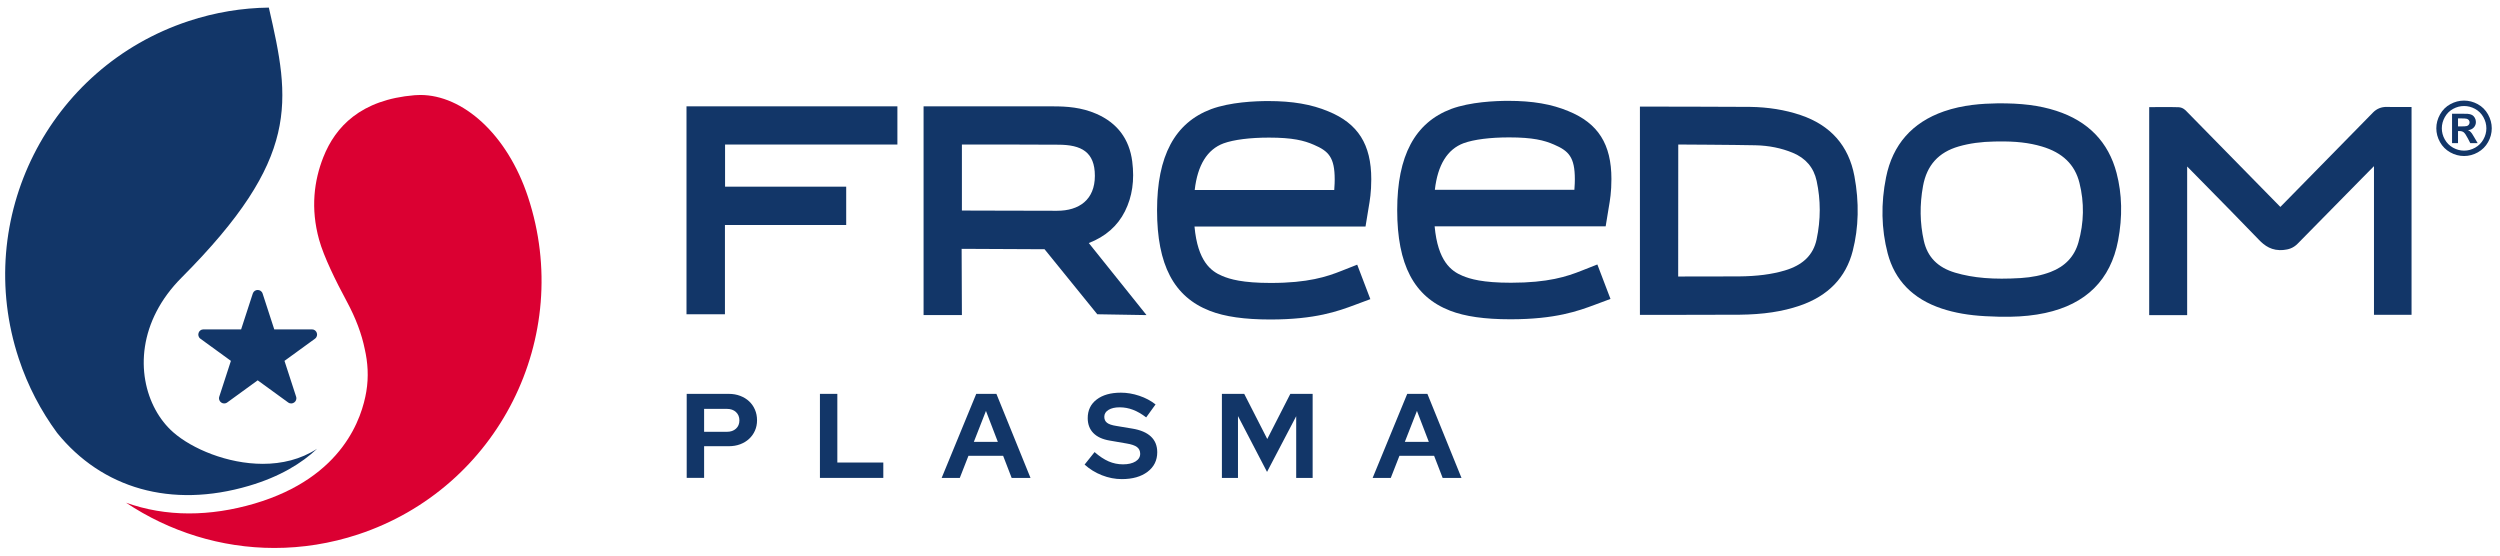
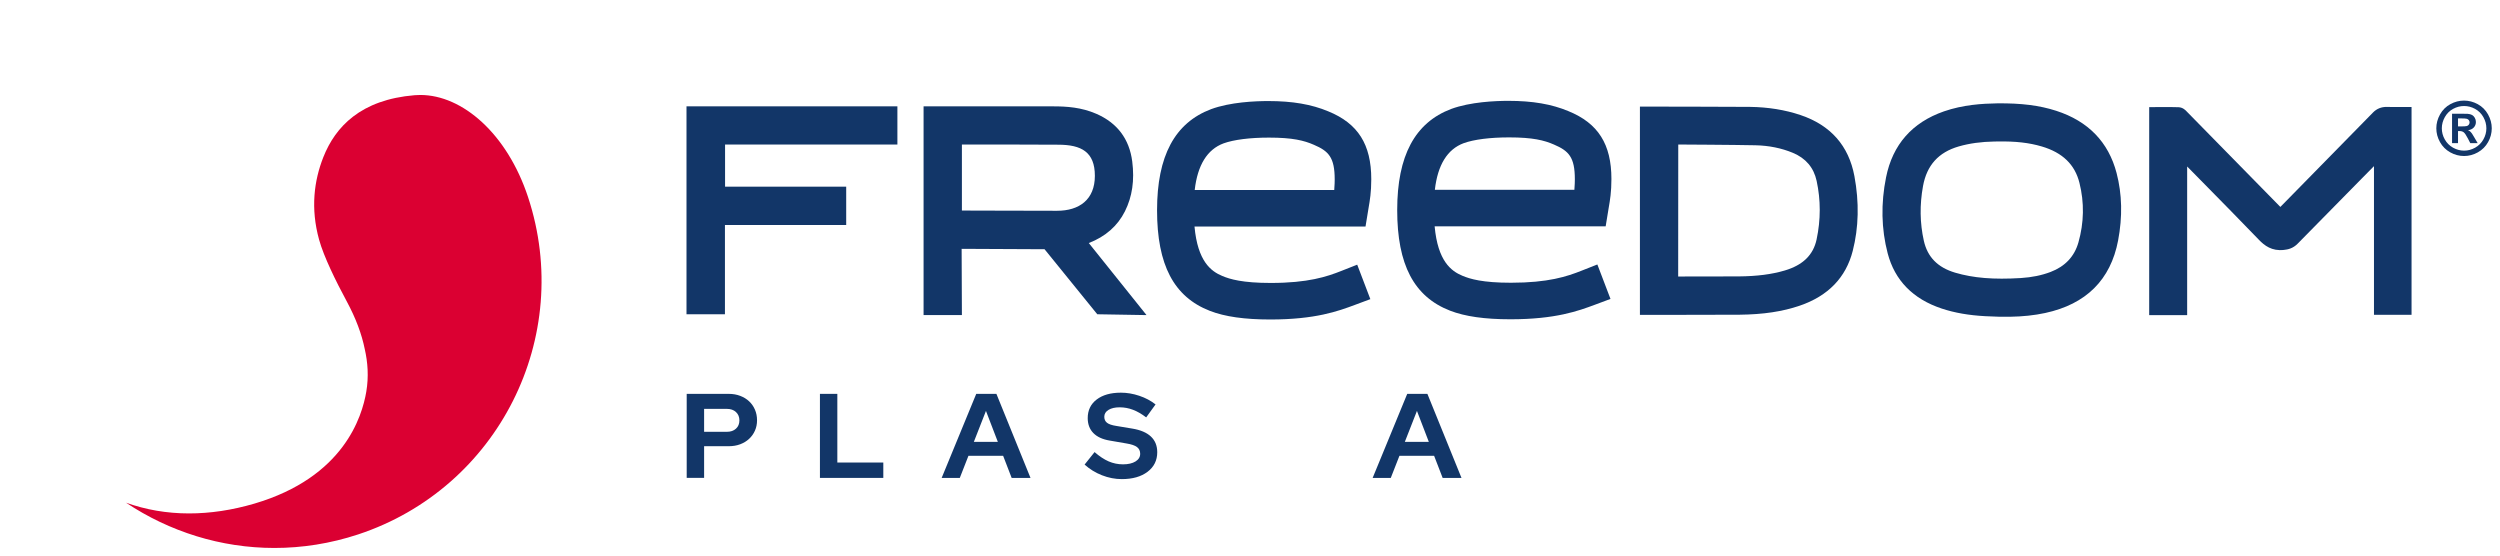
<svg xmlns="http://www.w3.org/2000/svg" width="261px" height="58px" viewBox="0 0 261 58">
  <title>freedom-plasma-logo-r</title>
  <g id="Symbols" stroke="none" stroke-width="1" fill="none" fill-rule="evenodd">
    <g id="header" transform="translate(-120, -16)">
      <g id="freedom-plasma-logo-r" transform="translate(120.539, 16.793)">
        <path d="M54.587,19.777 C52.402,13.161 47.737,9.122 43.341,9.122 C43.145,9.122 42.951,9.129 42.756,9.146 C39.956,9.376 37.867,10.193 36.318,11.384 C34.843,12.518 33.858,13.992 33.214,15.623 C32.255,18.055 31.866,20.947 32.775,24.233 C33.27,26.016 34.525,28.565 35.66,30.668 C36.607,32.425 37.226,34.085 37.542,35.655 C37.853,37.016 37.971,38.52 37.699,40.116 C37.259,42.7 35.356,49.031 26.025,51.782 C23.678,52.473 21.386,52.809 19.197,52.809 C16.871,52.809 14.665,52.421 12.618,51.688 C17.155,54.716 22.533,56.414 28.104,56.414 C31.002,56.414 33.947,55.959 36.85,55.001 C51.474,50.169 59.415,34.399 54.587,19.777" id="Fill-1" fill="#DB0032" />
-         <path d="M27.528,0 C29.784,9.818 30.875,15.69 18.419,28.188 C17.292,29.318 16.433,30.505 15.809,31.708 C13.257,36.622 14.626,41.779 17.553,44.343 C19.502,46.051 23.198,47.632 26.9,47.632 C28.874,47.632 30.851,47.178 32.565,46.057 C30.968,47.565 28.694,48.971 25.453,49.927 C17.313,52.328 10.099,50.177 5.429,44.408 C3.733,42.102 2.361,39.497 1.416,36.633 C-3.417,22.007 4.524,6.238 19.15,1.409 C21.93,0.49 24.749,0.034 27.528,0 Z M26.878,29.854 L28.093,33.593 L32.024,33.593 C32.547,33.593 32.764,34.262 32.342,34.57 L29.161,36.881 L30.376,40.62 C30.537,41.117 29.967,41.531 29.545,41.224 L26.364,38.913 L23.183,41.224 C22.76,41.531 22.191,41.117 22.352,40.62 L23.568,36.881 L20.386,34.57 C19.964,34.262 20.182,33.593 20.705,33.593 L24.635,33.593 L25.851,29.854 C26.012,29.356 26.716,29.356 26.878,29.854 Z" id="Combined-Shape" fill="#123668" />
        <path d="M75.35,41.893 L72.97,41.893 L72.97,44.288 L75.35,44.288 C75.744,44.288 76.058,44.179 76.297,43.961 C76.535,43.745 76.655,43.457 76.655,43.097 C76.655,42.738 76.535,42.447 76.297,42.225 C76.058,42.004 75.744,41.893 75.35,41.893 L75.35,41.893 Z M71.152,49.099 L71.152,40.327 L75.55,40.327 C75.977,40.327 76.372,40.395 76.736,40.534 C77.099,40.671 77.409,40.861 77.669,41.104 C77.929,41.346 78.131,41.636 78.277,41.975 C78.424,42.314 78.496,42.683 78.496,43.084 C78.496,43.476 78.424,43.838 78.277,44.168 C78.131,44.498 77.926,44.784 77.663,45.026 C77.401,45.269 77.089,45.457 76.729,45.591 C76.37,45.725 75.977,45.791 75.55,45.791 L72.97,45.791 L72.97,49.099 L71.152,49.099 Z" id="Fill-9" fill="#123668" />
        <polygon id="Fill-11" fill="#123668" points="85.062 49.1 85.062 40.326 86.879 40.326 86.879 47.495 91.679 47.495 91.679 49.1" />
        <path d="M101.13,45.34 L103.636,45.34 L102.395,42.107 L101.13,45.34 Z M97.771,49.1 L101.381,40.326 L103.486,40.326 L107.045,49.1 L105.078,49.1 L104.188,46.793 L100.567,46.793 L99.664,49.1 L97.771,49.1 Z" id="Fill-13" fill="#123668" />
        <path d="M112.693,47.709 L113.734,46.405 C114.243,46.848 114.735,47.172 115.205,47.377 C115.678,47.581 116.178,47.684 116.703,47.684 C117.247,47.684 117.682,47.583 118.008,47.383 C118.333,47.182 118.496,46.915 118.496,46.58 C118.496,46.28 118.384,46.046 118.164,45.879 C117.941,45.711 117.572,45.586 117.056,45.503 L115.312,45.202 C114.56,45.076 113.991,44.814 113.602,44.412 C113.213,44.011 113.019,43.493 113.019,42.859 C113.019,42.04 113.33,41.392 113.953,40.916 C114.576,40.44 115.418,40.202 116.479,40.202 C117.113,40.202 117.756,40.309 118.402,40.527 C119.05,40.744 119.616,41.045 120.101,41.429 L119.122,42.783 C118.655,42.424 118.196,42.16 117.744,41.988 C117.294,41.816 116.829,41.731 116.353,41.731 C115.868,41.731 115.479,41.821 115.188,42 C114.895,42.18 114.749,42.419 114.749,42.721 C114.749,42.988 114.844,43.197 115.036,43.347 C115.23,43.497 115.55,43.606 116.002,43.674 L117.656,43.949 C118.526,44.09 119.18,44.369 119.617,44.782 C120.056,45.196 120.277,45.74 120.277,46.419 C120.277,47.27 119.939,47.952 119.267,48.461 C118.594,48.971 117.698,49.226 116.579,49.226 C115.877,49.226 115.185,49.092 114.504,48.824 C113.823,48.557 113.22,48.185 112.693,47.709" id="Fill-15" fill="#123668" />
-         <polygon id="Fill-17" fill="#123668" points="131.739 48.474 128.706 42.645 128.706 49.1 127.027 49.1 127.027 40.327 129.358 40.327 131.763 45.039 134.171 40.327 136.501 40.327 136.501 49.1 134.784 49.1 134.784 42.658" />
        <path d="M146.125,45.34 L148.631,45.34 L147.39,42.107 L146.125,45.34 Z M142.766,49.1 L146.376,40.326 L148.481,40.326 L152.04,49.1 L150.073,49.1 L149.183,46.793 L145.562,46.793 L144.659,49.1 L142.766,49.1 Z" id="Fill-19" fill="#123668" />
        <path d="M138.756,19.044 L124.189,19.044 C124.483,16.448 125.494,14.81 127.197,14.175 C128.274,13.787 129.957,13.573 131.941,13.573 C134.414,13.573 135.602,13.874 136.628,14.323 C138.163,14.981 138.804,15.627 138.804,17.942 C138.804,18.105 138.799,18.506 138.756,19.044 L138.756,19.044 Z M142.34,20.913 C142.478,20.11 142.622,19.282 142.622,17.918 C142.622,14.282 141.236,12.096 138.131,10.831 C136.38,10.098 134.391,9.757 131.871,9.757 C130.499,9.757 127.898,9.866 125.9,10.602 C122.104,12.036 120.258,15.488 120.258,21.16 C120.258,26.864 122.01,30.2 125.773,31.661 C127.333,32.268 129.397,32.562 132.079,32.562 C136.811,32.562 139.172,31.685 140.896,31.044 L142.525,30.437 L141.154,26.838 L139.519,27.483 C137.986,28.094 136.023,28.747 132.133,28.747 C129.177,28.747 127.874,28.358 127.067,28.019 C125.885,27.527 124.499,26.492 124.167,22.859 L142.021,22.859 L142.34,20.913 Z" id="Fill-21" fill="#123668" />
        <path d="M163.827,19.022 L149.26,19.022 C149.554,16.426 150.565,14.788 152.268,14.154 C153.347,13.765 155.031,13.551 157.012,13.551 C159.481,13.551 160.671,13.851 161.699,14.3 C163.234,14.96 163.875,15.606 163.875,17.921 C163.875,18.123 163.867,18.512 163.827,19.022 L163.827,19.022 Z M167.411,20.892 C167.549,20.09 167.693,19.261 167.693,17.895 C167.693,14.26 166.307,12.073 163.203,10.81 C161.453,10.078 159.464,9.736 156.942,9.736 C155.57,9.736 152.969,9.845 150.971,10.579 C147.175,12.014 145.329,15.467 145.329,21.139 C145.329,26.843 147.081,30.178 150.844,31.64 C152.402,32.246 154.465,32.54 157.15,32.54 C161.882,32.54 164.243,31.663 165.967,31.022 L167.596,30.415 L166.225,26.817 L164.59,27.462 C163.058,28.073 161.097,28.725 157.204,28.725 C154.243,28.725 152.943,28.335 152.137,27.997 C150.956,27.506 149.57,26.471 149.237,22.838 L167.092,22.838 L167.411,20.892 Z" id="Fill-23" fill="#123668" />
        <path d="M109.818,21.212 C107.237,21.212 104.127,21.205 101.542,21.193 L99.883,21.187 L99.883,14.294 C99.883,14.294 107.333,14.285 109.939,14.314 C112.357,14.314 113.765,15.071 113.765,17.563 C113.765,20.053 112.13,21.212 109.818,21.212 M116.905,21.267 C117.668,19.739 117.918,18.037 117.667,16.068 C117.365,13.71 116.096,12.031 113.898,11.08 C112.349,10.411 110.822,10.311 109.441,10.311 L95.882,10.311 L95.882,32.103 L99.883,32.103 L99.855,25.185 C99.855,25.185 105.982,25.207 108.513,25.227 C109.539,26.477 114.017,32.016 114.017,32.016 L119.158,32.103 L113.131,24.58 C114.872,23.908 116.14,22.795 116.905,21.267" id="Fill-25" fill="#123668" />
        <path d="M249.83,10.376 C249.424,10.381 249.027,10.382 248.625,10.368 C248.079,10.365 247.598,10.552 247.211,10.945 C244.423,13.797 241.628,16.641 238.833,19.485 L237.53,20.811 L227.796,10.89 C227.646,10.726 227.366,10.421 226.906,10.401 C226.364,10.381 225.822,10.382 225.262,10.386 L223.838,10.39 L223.836,32.108 L227.8,32.108 L227.8,16.589 L229.436,18.25 C231.395,20.241 233.352,22.228 235.289,24.239 C235.868,24.842 236.637,25.44 237.897,25.299 C238.338,25.253 238.853,25.141 239.339,24.644 C241.571,22.366 243.81,20.096 246.048,17.825 L247.304,16.552 L247.304,32.07 L251.227,32.07 L251.227,10.375 L249.83,10.376 Z" id="Fill-27" fill="#123668" />
        <path d="M256.707,9.708 C257.203,9.708 257.679,9.832 258.135,10.08 C258.591,10.328 258.949,10.684 259.21,11.147 C259.47,11.611 259.601,12.096 259.601,12.602 C259.601,13.105 259.473,13.586 259.217,14.043 C258.962,14.5 258.605,14.856 258.148,15.112 C257.691,15.368 257.211,15.495 256.707,15.495 C256.203,15.495 255.723,15.368 255.266,15.112 C254.809,14.856 254.452,14.5 254.197,14.043 C253.941,13.586 253.813,13.105 253.813,12.602 C253.813,12.096 253.943,11.611 254.204,11.147 C254.465,10.684 254.823,10.328 255.279,10.08 C255.735,9.832 256.211,9.708 256.707,9.708 Z M256.711,10.275 C256.313,10.275 255.931,10.374 255.566,10.573 C255.201,10.772 254.913,11.058 254.703,11.431 C254.493,11.803 254.387,12.194 254.387,12.602 C254.387,13.007 254.49,13.394 254.695,13.761 C254.901,14.129 255.187,14.416 255.555,14.623 C255.922,14.829 256.308,14.933 256.711,14.933 C257.116,14.933 257.502,14.829 257.869,14.623 C258.235,14.416 258.522,14.129 258.728,13.761 C258.935,13.394 259.038,13.007 259.038,12.602 C259.038,12.194 258.933,11.803 258.722,11.431 C258.512,11.058 258.224,10.772 257.857,10.573 C257.491,10.374 257.109,10.275 256.711,10.275 Z M255.455,14.151 L255.455,11.079 L256.078,11.079 C256.663,11.079 256.99,11.082 257.061,11.087 C257.267,11.104 257.428,11.145 257.542,11.21 C257.657,11.274 257.753,11.372 257.829,11.504 C257.906,11.637 257.945,11.783 257.945,11.944 C257.945,12.166 257.872,12.356 257.727,12.513 C257.583,12.67 257.379,12.768 257.117,12.806 C257.211,12.841 257.282,12.879 257.333,12.921 C257.383,12.963 257.452,13.041 257.54,13.157 C257.563,13.187 257.639,13.312 257.767,13.531 L258.13,14.151 L257.359,14.151 L257.102,13.652 C256.928,13.317 256.785,13.106 256.672,13.019 C256.558,12.932 256.415,12.889 256.241,12.889 L256.078,12.889 L256.078,14.151 L255.455,14.151 Z M256.078,12.405 L256.332,12.405 C256.692,12.405 256.915,12.391 257.002,12.364 C257.089,12.336 257.158,12.288 257.208,12.218 C257.258,12.149 257.284,12.07 257.284,11.982 C257.284,11.897 257.259,11.82 257.21,11.754 C257.161,11.687 257.091,11.639 257,11.61 C256.91,11.581 256.687,11.567 256.332,11.567 L256.078,11.567 L256.078,12.405 Z" id="reg" fill="#123668" fill-rule="nonzero" />
        <path d="M189.113,24.209 C188.768,25.826 187.681,26.885 185.793,27.445 C184.428,27.849 182.901,28.047 180.988,28.064 C179.729,28.073 174.663,28.075 174.663,28.075 L174.671,14.294 C174.671,14.294 180.563,14.325 182.712,14.373 C184.122,14.401 185.438,14.666 186.628,15.16 C187.979,15.72 188.817,16.706 189.117,18.09 C189.552,20.095 189.551,22.152 189.113,24.209 M187.429,11.217 C185.817,10.675 184.043,10.389 182.155,10.366 C179.92,10.339 170.669,10.337 170.669,10.337 L170.669,32.079 C170.669,32.079 179.829,32.077 181.068,32.063 C183.552,32.036 185.551,31.736 187.359,31.117 C190.316,30.106 192.176,28.183 192.886,25.402 C193.512,22.958 193.571,20.33 193.062,17.597 C192.471,14.422 190.575,12.275 187.429,11.217" id="Fill-30" fill="#123668" />
        <polygon id="Fill-32" fill="#123668" points="71.131 32.017 75.145 32.017 75.145 22.694 87.804 22.7 87.804 18.694 75.158 18.694 75.158 14.296 93.149 14.296 93.149 10.31 71.131 10.31" />
        <path d="M216.448,24.518 C216.032,25.985 215.056,27.021 213.548,27.597 C212.618,27.952 211.6,28.161 210.434,28.235 C207.591,28.408 205.476,28.234 203.582,27.675 C201.762,27.135 200.692,26.047 200.31,24.345 C199.896,22.501 199.867,20.578 200.225,18.627 C200.622,16.459 201.841,15.107 203.953,14.495 C205.072,14.173 206.297,14.004 207.694,13.981 C207.755,13.98 207.817,13.98 207.878,13.979 L208.011,13.977 C209.882,13.945 211.306,14.107 212.631,14.5 C214.795,15.142 216.079,16.385 216.556,18.3 C217.072,20.358 217.035,22.45 216.448,24.518 M214.135,10.776 C212.391,10.211 210.486,9.97 207.963,9.997 C206.41,10.022 204.405,10.141 202.406,10.835 C199.088,11.99 197.057,14.302 196.368,17.706 C195.814,20.442 195.87,23.113 196.532,25.645 C197.272,28.48 199.175,30.424 202.186,31.423 C203.523,31.867 205.011,32.126 206.731,32.217 C207.73,32.27 208.546,32.289 209.299,32.276 C210.653,32.255 211.853,32.126 212.969,31.886 C217.244,30.969 219.809,28.423 220.59,24.319 C221.062,21.839 221.009,19.467 220.431,17.267 C219.585,14.038 217.466,11.853 214.135,10.776" id="Fill-34" fill="#123668" />
      </g>
    </g>
  </g>
</svg>